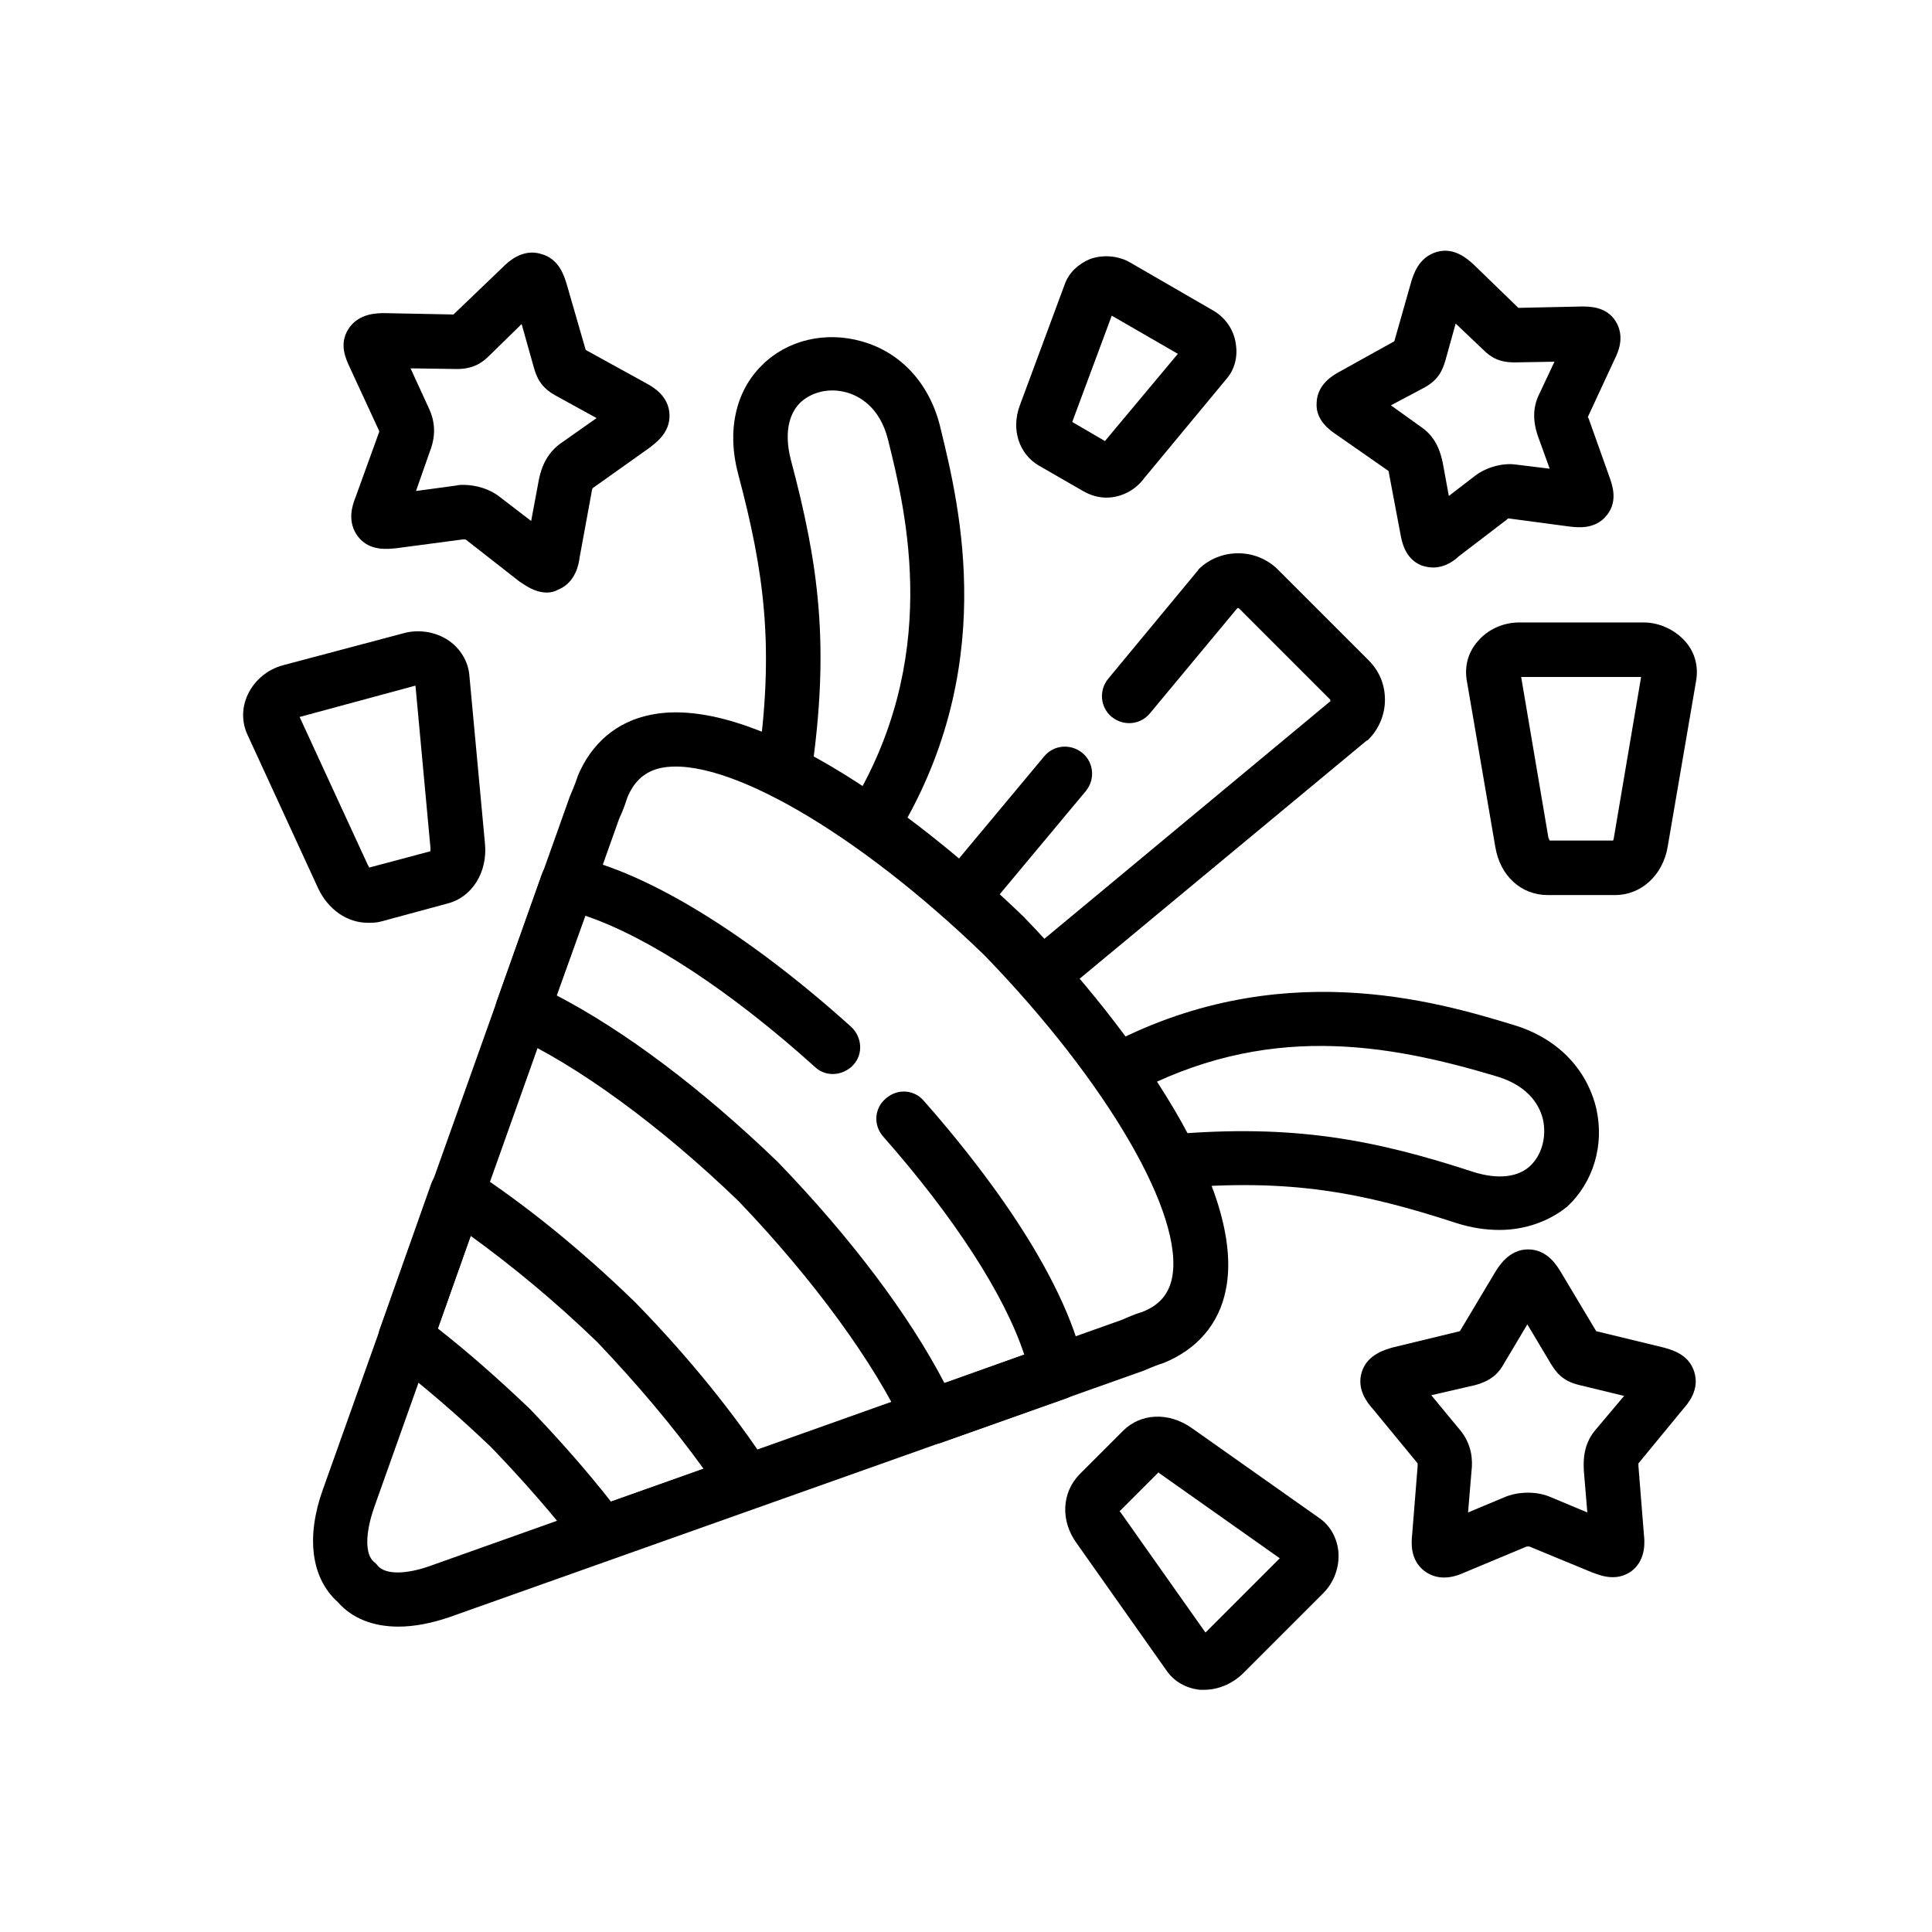
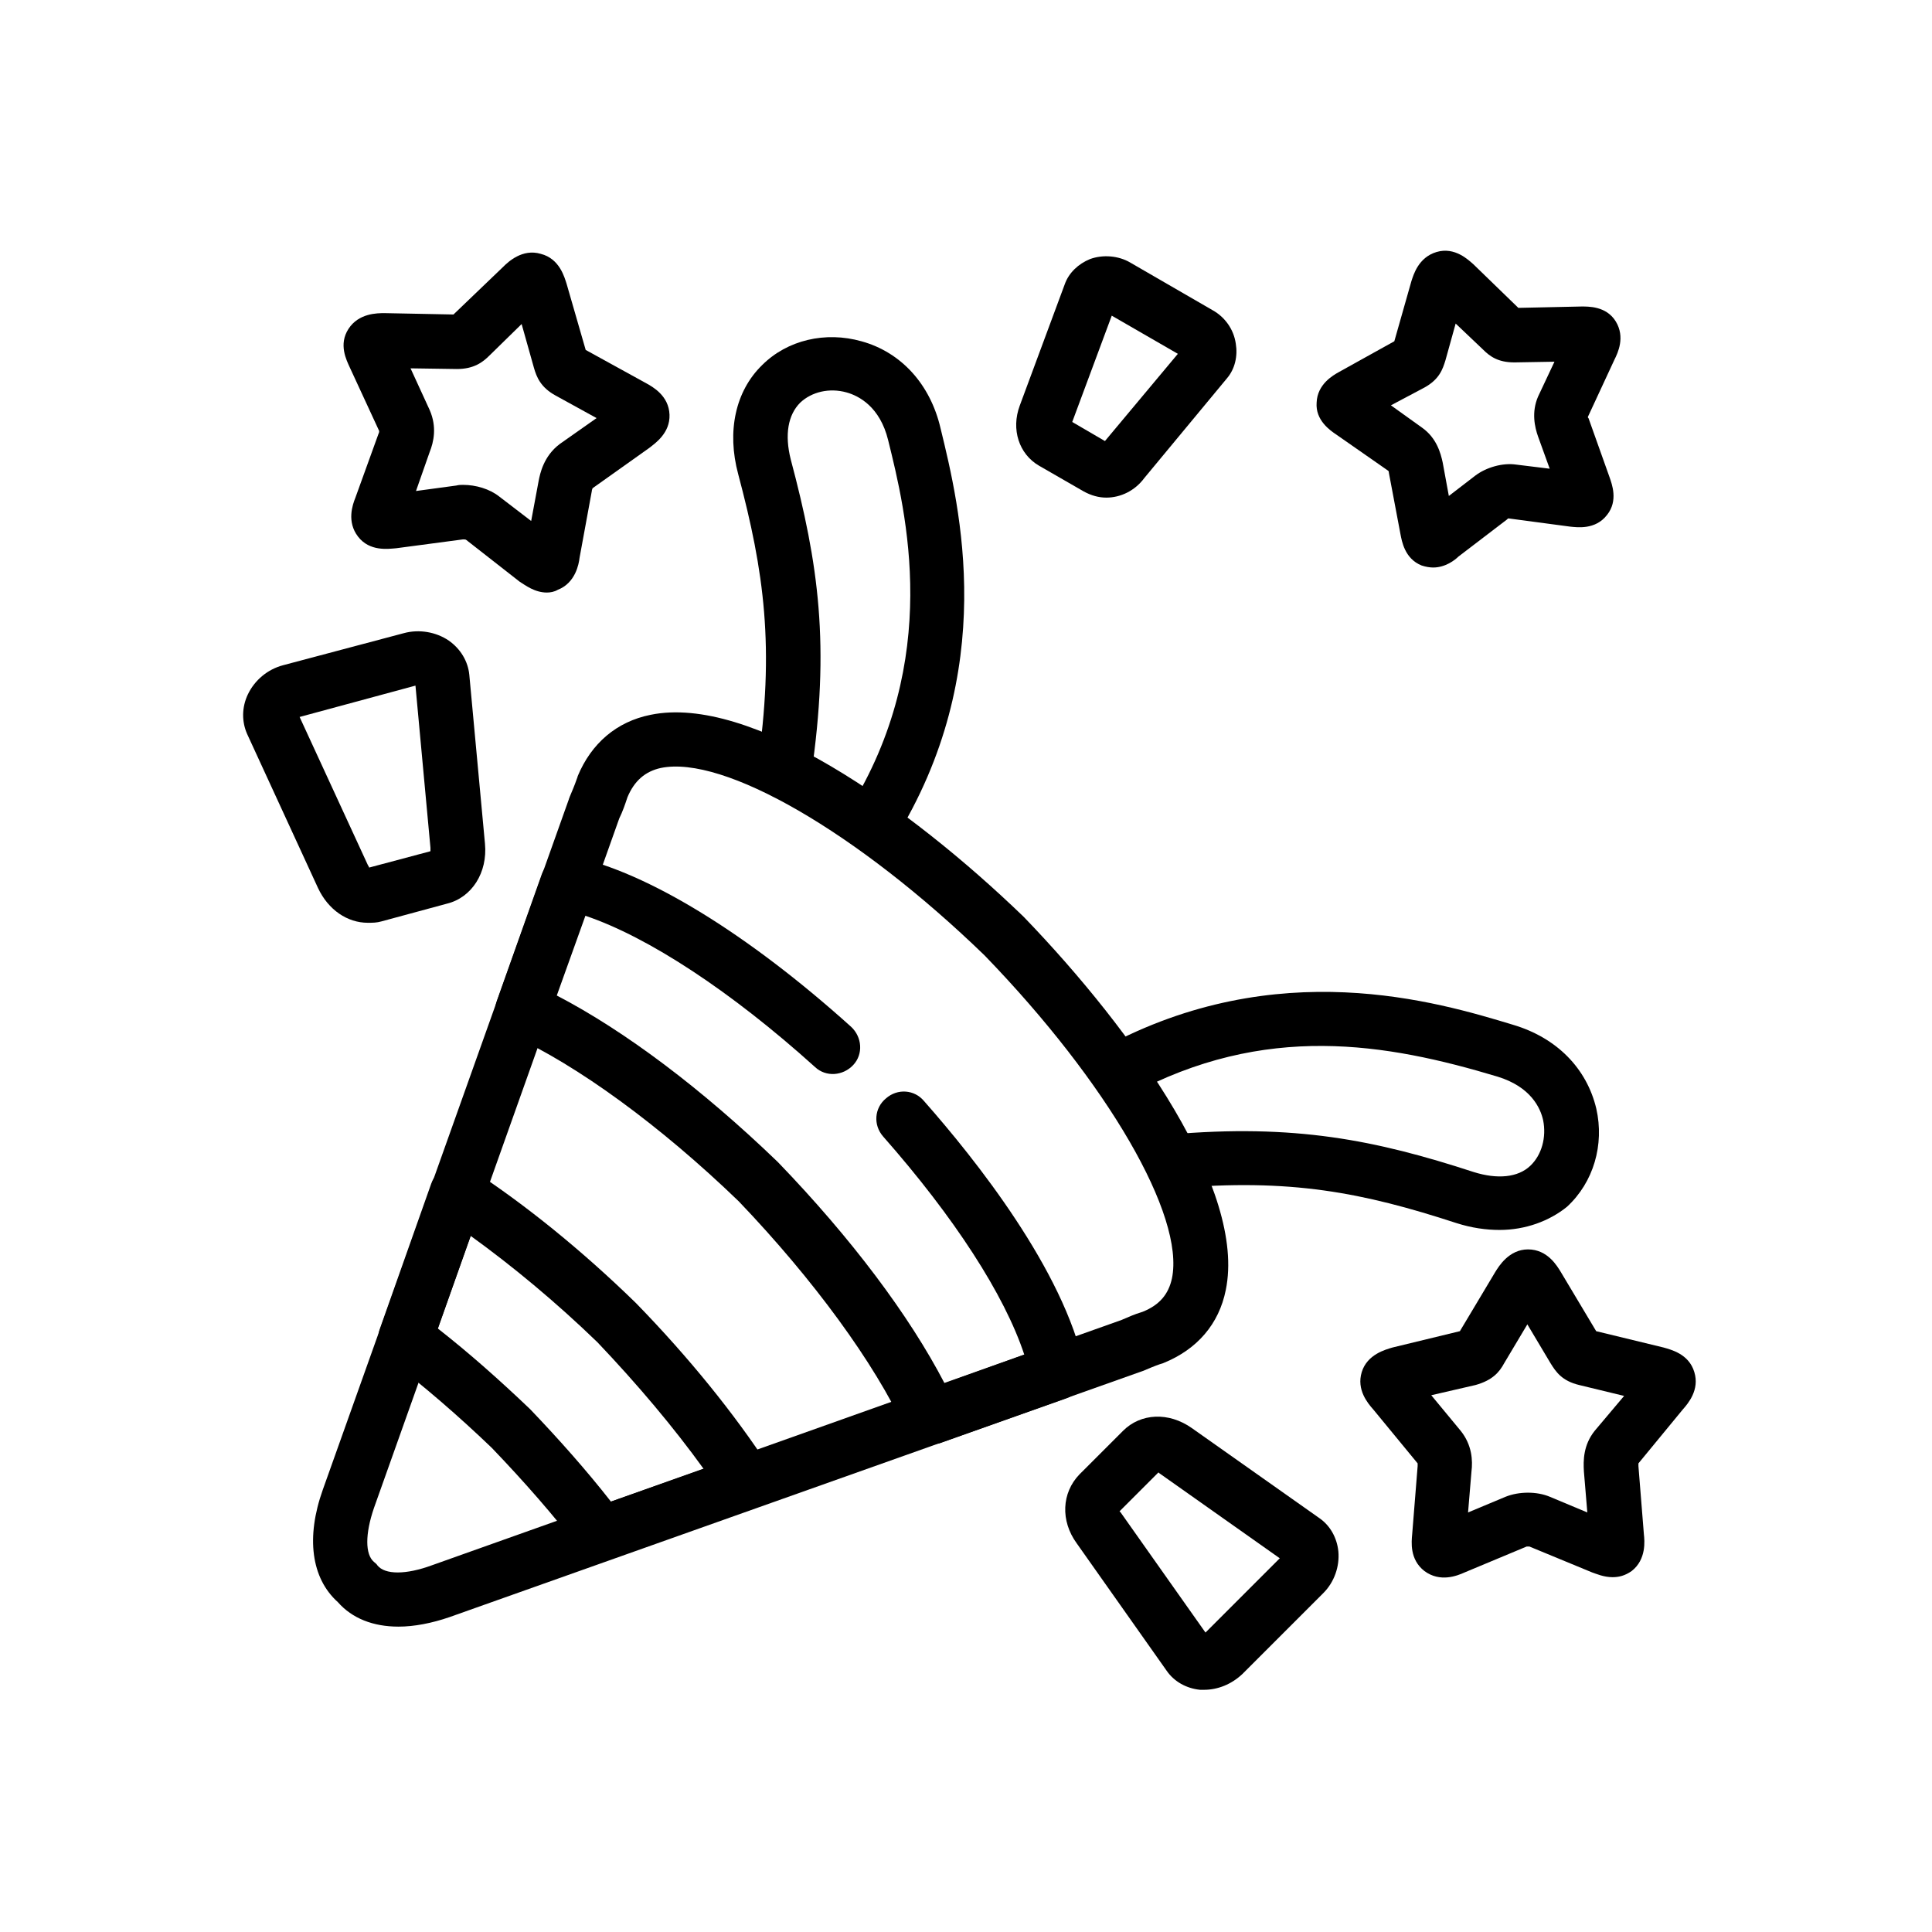
<svg xmlns="http://www.w3.org/2000/svg" version="1.1" id="Layer_1" x="0px" y="0px" viewBox="0 0 283.5 283.5" style="enable-background:new 0 0 283.5 283.5;" xml:space="preserve">
  <style type="text/css">
	.st0{display:none;}
</style>
  <path class="st0" d="M68,183.3v-83.2c0-1.8-1.5-3.3-3.3-3.3c-1.9,0-3.3,1.5-3.3,3.3v83.2c-5.3,1.5-9.3,6.3-9.3,12.1  s3.9,10.7,9.3,12.1v17.7c0,1.8,1.5,3.3,3.3,3.3c1.8,0,3.3-1.5,3.3-3.3v-17.7c5.3-1.5,9.3-6.3,9.3-12.1S73.4,184.7,68,183.3L68,183.3  z M68,200.3c-0.9,0.7-2.1,1-3.3,1c-1.2,0-2.4-0.4-3.3-1c-1.6-1.1-2.6-2.9-2.6-4.9s1-3.8,2.6-4.9c0.9-0.7,2.1-1,3.3-1  c1.2,0,2.4,0.4,3.3,1c1.6,1.1,2.6,2.9,2.6,4.9C70.6,197.4,69.6,199.2,68,200.3L68,200.3z M98.2,152.3v-52.2c0-1.8-1.5-3.3-3.3-3.3  s-3.3,1.5-3.3,3.3v52.2c-5.4,1.5-9.3,6.3-9.3,12.1s3.9,10.7,9.3,12.1v48.6c0,1.8,1.5,3.3,3.3,3.3s3.3-1.5,3.3-3.3v-48.6  c5.4-1.5,9.3-6.3,9.3-12.1C107.5,158.6,103.6,153.7,98.2,152.3L98.2,152.3z M98.2,169.4c-0.9,0.7-2.1,1-3.3,1c-1.2,0-2.4-0.4-3.3-1  c-1.6-1.1-2.6-2.9-2.6-4.9s1.1-3.9,2.6-4.9c0.9-0.7,2.1-1,3.3-1c1.2,0,2.4,0.4,3.3,1c1.6,1.1,2.6,2.9,2.6,5  C100.9,166.5,99.8,168.3,98.2,169.4L98.2,169.4z M128.4,117.8v-17.7c0-1.8-1.5-3.3-3.3-3.3s-3.3,1.5-3.3,3.3v17.7  c-5.4,1.5-9.3,6.4-9.3,12.1c0,5.8,3.9,10.7,9.3,12.1v83.1c0,1.8,1.5,3.3,3.3,3.3s3.3-1.5,3.3-3.3V142c5.4-1.5,9.3-6.3,9.3-12.1  C137.7,124.1,133.8,119.2,128.4,117.8L128.4,117.8z M128.4,134.9c-0.9,0.6-2.1,1-3.3,1s-2.4-0.4-3.3-1c-1.6-1.1-2.6-2.9-2.6-4.9  c0-2,1.1-3.9,2.6-5c0.9-0.6,2.1-1,3.3-1s2.4,0.4,3.3,1c1.6,1.1,2.6,2.9,2.6,5C131.1,132,130,133.8,128.4,134.9z M152,172.2v52.9  c0,1.8,1.5,3.3,3.3,3.3s3.3-1.5,3.3-3.3v-52.9c5.3-1.5,9.3-6.3,9.3-12.1s-3.9-10.7-9.3-12.1v-47.9c0-1.8-1.5-3.3-3.3-3.3  s-3.3,1.5-3.3,3.3V148c-5.3,1.5-9.3,6.4-9.3,12.1S146.7,170.8,152,172.2L152,172.2z M152,155.2c0.9-0.6,2.1-1,3.3-1s2.4,0.4,3.3,1  c1.6,1.1,2.6,2.9,2.6,4.9s-1.1,3.9-2.6,4.9c-0.9,0.7-2.1,1-3.3,1s-2.4-0.4-3.3-1c-1.6-1.1-2.6-2.9-2.6-5S150.4,156.2,152,155.2  L152,155.2z M191.6,204.8h-14c-3.1,0-5.5,2.5-5.5,5.5v11.3c0,3.1,2.5,5.5,5.5,5.5h14.1c3.1,0,5.5-2.5,5.5-5.5v-11.3  C197.2,207.2,194.7,204.8,191.6,204.8z M190.5,220.4h-11.8v-9h11.8V220.4z M226.7,204.8h-14.1c-3.1,0-5.5,2.5-5.5,5.5v11.3  c0,3.1,2.5,5.5,5.5,5.5h14.1c3.1,0,5.5-2.5,5.5-5.5v-11.3C232.2,207.2,229.7,204.8,226.7,204.8z M225.6,220.4h-11.8v-9h11.8V220.4z   M202.1,157c8.1,0,15.6-3.1,21.3-8.8c11.7-11.7,11.7-30.8,0-42.6c-11.7-11.7-30.8-11.7-42.6,0l0,0c-11.7,11.7-11.7,30.8,0,42.6  C186.6,153.8,194.1,157,202.1,157z M183.4,112.8l12.4,12.4c0.7,0.7,1.5,1,2.3,1s1.7-0.3,2.3-1c1.3-1.3,1.3-3.4,0-4.7L188,108.1  c9.2-6.9,22.3-6.2,30.6,2.2c9.2,9.2,9.2,24.1,0,33.2c-4.4,4.4-10.3,6.9-16.6,6.9c-6.2,0-12.2-2.4-16.6-6.9  C177.2,135.1,176.5,122,183.4,112.8L183.4,112.8z M64.7,66.3c1.8,0,3.3-1.5,3.3-3.3c0-1.8-1.5-3.3-3.3-3.3c-1.8,0-3.3,1.5-3.3,3.3  l0,0C61.4,64.8,62.9,66.3,64.7,66.3z M94.9,66.3c1.8,0,3.3-1.5,3.3-3.3c0-1.8-1.5-3.3-3.3-3.3s-3.3,1.5-3.3,3.3l0,0  C91.6,64.8,93.1,66.3,94.9,66.3z M125.1,66.3c1.8,0,3.3-1.5,3.3-3.3c0-1.8-1.5-3.3-3.3-3.3s-3.3,1.5-3.3,3.3l0,0  C121.8,64.8,123.3,66.3,125.1,66.3z M177.5,195.1h49.3c3,0,5.5-2.4,5.5-5.4v-14.1c0-3-2.5-5.5-5.5-5.5h-18c-1.8,0-3.3,1.5-3.3,3.3  s1.5,3.3,3.3,3.3h16.8v11.7h-46.9v-11.7h14.7c1.8,0,3.3-1.5,3.3-3.3s-1.5-3.3-3.3-3.3h-15.9c-3,0-5.5,2.5-5.5,5.5v14  C172,192.7,174.5,195.1,177.5,195.1L177.5,195.1z M249.1,41.9H34.4c-3.3,0-6,2.7-6,6v193.2c0,3.3,2.7,6,6,6h214.7c3.3,0,6-2.7,6-6  V48C255.1,44.6,252.4,41.9,249.1,41.9L249.1,41.9z M248.5,78.1H149c-1.8,0-3.3,1.5-3.3,3.3s1.5,3.3,3.3,3.3h99.5v155.8H35V84.7h98.7  c1.8,0,3.3-1.5,3.3-3.3s-1.5-3.3-3.3-3.3H35V48.6h213.5V78.1z M155.3,66.3c1.8,0,3.3-1.5,3.3-3.3c0-1.8-1.5-3.3-3.3-3.3  S152,61.2,152,63l0,0C152,64.8,153.5,66.3,155.3,66.3z" />
  <g id="g151">
    <g id="g157" transform="translate(268.271,268.29)">
      <path d="M-209.8-29.6c-3.7,0-6.8-1.2-8.9-3.6c-3.9-3.5-4.7-9.5-2.2-16.5l36.1-101.3c0-0.1,0.1-0.2,0.1-0.3c0.3-0.7,0.8-1.9,1-2.5    c0.1-0.3,0.2-0.5,0.2-0.6c2-4.8,5.7-8,10.7-9c14.6-3,37.8,13.3,54.7,29.6c0,0,0.1,0.1,0.1,0.1c16.3,16.9,32.6,40.1,29.6,54.7    c-1,5-4.2,8.7-9.1,10.7l0,0c0,0-0.2,0.1-0.6,0.2c-0.6,0.2-1.8,0.7-2.5,1c-0.1,0-0.2,0.1-0.3,0.1l-101.4,36    C-204.9-30.1-207.5-29.6-209.8-29.6z M-177.4-148.2l-36,101.2c-1.3,3.8-1.3,6.8,0,7.9c0.2,0.2,0.4,0.3,0.5,0.5    c1.1,1.4,4.2,1.4,8,0l101.2-36c0.9-0.4,2.1-0.9,2.8-1.1l0.3-0.1c2.5-1,3.8-2.6,4.3-4.9c1.9-9.2-9.4-28.7-27.5-47.4    c-18.7-18.1-38.3-29.4-47.5-27.5c-2.3,0.5-3.9,1.9-4.9,4.3l-0.1,0.3C-176.5-150.4-176.9-149.2-177.4-148.2z" />
    </g>
    <g id="g161" transform="translate(232.102,203.18)">
      <path d="M-95.7,8.8c-1.5,0-3-0.9-3.6-2.3c-4.5-9.7-13.4-21.9-24.4-33.4c-11.5-11.1-23.7-20-33.4-24.4c-1.9-0.9-2.8-3-2.1-5    l6.6-18.6c0.7-1.9,2.6-3,4.6-2.6c10.9,2.3,25.7,11.4,40.8,25c1.6,1.5,1.8,4,0.3,5.6c-1.5,1.6-4,1.8-5.6,0.3    c-12.3-11.1-24.5-19.1-33.7-22.2l-4.2,11.7c10,5.2,21.3,13.7,32.4,24.4c0,0,0.1,0.1,0.1,0.1c10.7,11.1,19.2,22.4,24.4,32.4    l11.7-4.2c-2.9-8.8-10.3-20.2-20.7-32c-1.5-1.7-1.3-4.2,0.4-5.6c1.7-1.5,4.2-1.3,5.6,0.4c7.5,8.5,20.5,24.8,23.5,39    c0.4,2-0.7,3.9-2.6,4.6l-18.6,6.6C-94.8,8.7-95.2,8.8-95.7,8.8z" />
    </g>
    <g id="g165" transform="translate(130.555,130.648)">
      <path d="M-42.2,98.4c-1.2,0-2.4-0.6-3.2-1.6c-3.9-5.1-8.3-10.1-13-15c-4.9-4.7-10-9.1-15.1-13c-1.4-1.1-1.9-2.9-1.3-4.5l7.5-21.2    c0.4-1.2,1.3-2.1,2.5-2.5c1.2-0.4,2.4-0.2,3.5,0.4c7.8,5.1,16.1,11.8,24,19.5c0,0,0.1,0.1,0.1,0.1c7.7,7.9,14.4,16.2,19.5,24    c0.7,1,0.8,2.3,0.4,3.5c-0.4,1.2-1.3,2.1-2.5,2.5l-21.2,7.5C-41.3,98.4-41.8,98.4-42.2,98.4z M-66.3,64.3    c4.6,3.6,9.1,7.6,13.5,11.8c0,0,0.1,0.1,0.1,0.1c4.2,4.4,8.2,8.9,11.8,13.5l13.6-4.8c-4.4-6.1-9.7-12.4-15.6-18.6    c-6.1-5.9-12.5-11.2-18.6-15.6L-66.3,64.3z" />
    </g>
    <g id="g169" transform="translate(312.626,353.388)">
-       <path d="M-159.7-206.2c-1.1,0-2.3-0.5-3.1-1.4c-1.4-1.7-1.2-4.2,0.5-5.6l44.9-37.3c0,0,0-0.1,0-0.1c0-0.1-0.1-0.2-0.1-0.2    l-13.3-13.3c-0.1-0.1-0.2-0.1-0.3,0l-12.8,15.4c-1.4,1.7-3.9,1.9-5.6,0.5c-1.7-1.4-1.9-3.9-0.5-5.6l13-15.7    c0.1-0.1,0.2-0.2,0.2-0.3c3.2-3.2,8.5-3.2,11.7,0l13.3,13.3c1.6,1.6,2.4,3.6,2.4,5.8s-0.9,4.3-2.4,5.8c-0.1,0.1-0.2,0.2-0.3,0.2    l-45.2,37.5C-157.9-206.5-158.8-206.2-159.7-206.2z M-171.4-217.8c-0.9,0-1.8-0.3-2.6-0.9c-1.7-1.4-1.9-3.9-0.5-5.6l15.1-18.1    c1.4-1.7,3.9-1.9,5.6-0.5c1.7,1.4,1.9,3.9,0.5,5.6l-15.1,18.1C-169.1-218.3-170.2-217.8-171.4-217.8z" />
-     </g>
+       </g>
    <g id="g173" transform="translate(221.225,307.683)">
      <path d="M-93.3-182.7c-0.7,0-1.5-0.2-2.1-0.6c-1.9-1.2-2.4-3.6-1.3-5.5c13.8-22.1,8.4-43.8,5.8-54.3c-1.2-4.9-4.3-6.5-6.1-7    c-2.5-0.7-5.1-0.1-6.8,1.5c-1.8,1.8-2.3,4.7-1.4,8.3c4.1,15.4,5.8,27.3,3,46.4c-0.3,2.2-2.4,3.7-4.5,3.4c-2.2-0.3-3.7-2.4-3.4-4.5    c2.6-17.7,1-28.8-2.8-43.1c-1.7-6.3-0.4-12.2,3.5-16c3.7-3.7,9.3-5,14.6-3.5c5.8,1.6,10.1,6.3,11.6,12.8    c2.8,11.5,8.7,35.5-6.8,60.4C-90.6-183.4-91.9-182.7-93.3-182.7z" />
    </g>
    <g id="g177" transform="translate(308.24,220.481)">
      <path d="M-88.2-40c-2,0-4.1-0.3-6.3-1c-13.8-4.5-24.4-6.6-41.4-5.1c-2.2,0.2-4.1-1.4-4.3-3.6s1.4-4.1,3.6-4.3    c18.3-1.6,30.2,0.8,44.6,5.5c3.5,1.1,6.5,0.8,8.3-0.9c1.7-1.6,2.4-4.2,1.9-6.7c-0.4-1.8-1.8-4.9-6.7-6.4    c-16.3-4.9-34.1-8-53.9,2.7c-1.9,1-4.4,0.3-5.4-1.6c-1-1.9-0.3-4.4,1.6-5.4c25.4-13.7,48.8-6.7,60-3.3c6.4,1.9,10.8,6.4,12.2,12.3    c1.2,5.3-0.4,10.8-4.3,14.4C-80.9-41.3-84.4-40-88.2-40z" />
    </g>
    <g id="g181" transform="translate(422.302,498.277)">
      <path d="M-212-415c-0.5,0-1.1-0.1-1.7-0.3c-2.5-1-2.9-3.6-3.1-4.6l-1.7-9c0-0.1,0-0.2-0.1-0.3l-7.6-5.3c-0.9-0.6-3.1-2.1-2.9-4.7    c0.1-2.7,2.4-4,3.3-4.5l8.1-4.5l2.5-8.8c0,0,0,0,0,0c0.3-0.9,1-3.5,3.7-4.3s4.7,1.2,5.4,1.8l6.6,6.4l9.2-0.2c1,0,3.7-0.1,5.1,2.2    c1.4,2.3,0.3,4.6-0.2,5.6l-3.9,8.4c0,0.1,0,0.1,0.1,0.2l3.1,8.7c0.3,0.9,1.3,3.4-0.4,5.5c-1.7,2.2-4.4,1.8-5.4,1.7l-9-1.2    c-0.1,0-0.2,0-0.2,0.1l-7.2,5.5C-208.8-416.1-210.2-415-212-415z M-200.9-422.2L-200.9-422.2    C-200.9-422.2-200.9-422.2-200.9-422.2z M-200.8-422.2C-200.8-422.2-200.8-422.2-200.8-422.2L-200.8-422.2z M-218.2-438.8l4.6,3.3    c2.1,1.5,2.7,3.7,3,5.1l0.9,4.9l3.9-3c1.6-1.2,4-1.9,6-1.6l4.9,0.6l-1.7-4.7c-0.5-1.4-1-3.6,0-5.9l2.4-5.1l-5.8,0.1    c0,0-0.1,0-0.1,0c-2.4,0-3.6-0.9-4.6-1.9l-4-3.8l-1.5,5.4c-0.4,1.3-0.9,2.8-3.1,4L-218.2-438.8z" />
    </g>
    <g id="g185" transform="translate(337.538,481.62)">
      <path d="M-175.2-408.6c-1.1,0-2.2-0.3-3.3-0.9l-6.6-3.8c-2.9-1.7-4.1-5.3-2.8-8.8l6.6-17.8c0.6-1.7,2-3,3.7-3.7    c1.9-0.7,4.2-0.5,5.9,0.5l12.1,7c1.8,1,3.1,2.8,3.4,4.9c0.3,1.8-0.1,3.7-1.3,5.1l-12.1,14.6C-171-409.6-173.1-408.6-175.2-408.6z     M-180.2-419.7l4.8,2.8l10.7-12.8l-9.7-5.6L-180.2-419.7z M-181.1-420.2L-181.1-420.2C-181.1-420.2-181.1-420.2-181.1-420.2z     M-163.5-429L-163.5-429L-163.5-429z M-163.5-431.1C-163.5-431.1-163.5-431.1-163.5-431.1L-163.5-431.1z M-173.8-437L-173.8-437    C-173.8-437-173.8-437-173.8-437z" />
    </g>
    <g id="g189" transform="translate(451.014,369.84)">
-       <path d="M-214-238.5h-9.9c-3.9,0-7-2.8-7.7-7.1l-4.2-24.5c-0.3-2,0.2-4,1.6-5.6c1.5-1.8,3.8-2.8,6.1-2.8h18.3    c2.3,0,4.6,1.1,6.1,2.8c1.4,1.6,1.9,3.6,1.6,5.6l-4.2,24.5C-207-241.4-210.2-238.5-214-238.5z M-223.6-246.5h9.3    c0-0.1,0.1-0.2,0.1-0.4l4-23.6l-17.6,0l4,23.6C-223.7-246.8-223.7-246.6-223.6-246.5z M-209.8-270.5L-209.8-270.5L-209.8-270.5z" />
-     </g>
+       </g>
    <g id="g193" transform="translate(14.565,354.907)">
      <path d="M39.4-219.5c-3,0-5.8-1.9-7.3-5.1l-10.4-22.6c-0.8-1.8-0.8-3.9,0.1-5.8c1-2.1,2.9-3.7,5.2-4.3l17.7-4.7    c2.2-0.6,4.7-0.2,6.6,1.1c1.7,1.2,2.8,3,3,5l2.3,24.8c0.4,4.2-1.9,7.9-5.6,8.8l-9.6,2.6C40.7-219.5,40.1-219.5,39.4-219.5z     M29.4-249.7l10,21.7c0.1,0.2,0.2,0.3,0.2,0.4l9-2.4c0-0.1,0-0.3,0-0.5l-2.2-23.8L29.4-249.7z M48.9-230    C48.9-230,48.9-230,48.9-230L48.9-230z M29-250.5L29-250.5C29-250.5,29-250.5,29-250.5z M28-253.4L28-253.4L28-253.4z" />
    </g>
    <g id="g197" transform="translate(374.291,41.459)">
      <path d="M-197.6,206.5c-0.2,0-0.4,0-0.6,0c-2-0.2-3.8-1.2-4.9-2.8l-13.2-18.7c-2.4-3.3-2.2-7.4,0.4-10.1l6.4-6.4    c2.6-2.6,6.7-2.8,10.1-0.4l18.7,13.2c1.6,1.1,2.6,2.9,2.8,4.9c0.2,2.2-0.6,4.5-2.2,6.1c0,0,0,0,0,0l-11.9,11.9    C-193.6,205.7-195.6,206.5-197.6,206.5z M-196.6,199.1L-196.6,199.1C-196.6,199.1-196.6,199.1-196.6,199.1z M-197.8,198.6    C-197.8,198.6-197.8,198.6-197.8,198.6L-197.8,198.6z M-210,180.3c0,0,0,0.1,0.1,0.1l12.5,17.7l10.9-10.9l-17.7-12.5    c0,0-0.1-0.1-0.1-0.1L-210,180.3z M-183.1,189.5L-183.1,189.5L-183.1,189.5z M-185.4,187.9C-185.4,187.9-185.4,187.9-185.4,187.9    L-185.4,187.9z" />
    </g>
    <g id="g201" transform="translate(103.743,497.049)">
      <path d="M-23.5-410.1c-1.8,0-3.2-1.1-4-1.6l-7.8-6.1c-0.1-0.1-0.3-0.1-0.5-0.1l-9.8,1.3c-1.2,0.1-3.9,0.5-5.6-1.7    c-1.7-2.2-0.8-4.7-0.4-5.7l3.4-9.4c0.1-0.2,0.1-0.3,0.1-0.4l-4.3-9.3c-0.5-1.1-1.7-3.4-0.2-5.7c1.5-2.3,4.2-2.3,5.3-2.3l10.1,0.2    l7.3-7c0.7-0.7,2.8-2.7,5.5-1.9c2.8,0.7,3.5,3.5,3.8,4.4l2.8,9.7l8.9,4.9c0.9,0.5,3.3,1.8,3.4,4.6c0.1,2.7-2.1,4.2-3,4.9l-8.3,5.9    c0,0.1-0.1,0.2-0.1,0.4l-1.8,9.8c-0.1,0.9-0.6,3.7-3.2,4.7C-22.4-410.2-23-410.1-23.5-410.1z M-35.8-425.9c1.9,0,3.9,0.6,5.3,1.7    l4.7,3.6l1.1-5.9c0.2-1,0.7-3.6,3.1-5.4l5.4-3.8l-6-3.3c-2.2-1.2-2.8-2.7-3.2-4.1l-1.8-6.4l-4.7,4.6c-1,1-2.3,2-4.8,2l-6.8-0.1    l2.8,6.1c1.1,2.5,0.6,4.7,0,6.2l-2,5.7l5.9-0.8C-36.4-425.9-36.1-425.9-35.8-425.9z M-16.9-425.3L-16.9-425.3    C-16.9-425.3-16.9-425.3-16.9-425.3z M-12.3-433.5L-12.3-433.5L-12.3-433.5z" />
    </g>
    <g id="g205" transform="translate(450.722,143.535)">
      <path d="M-214.1,87.9c-1.3,0-2.4-0.5-3-0.7l-9.2-3.8c0,0-0.3,0-0.4,0l-9.1,3.8c-1.1,0.5-3.6,1.5-5.9-0.2c-2.2-1.7-1.9-4.3-1.8-5.4    l0.8-10c0-0.2,0-0.3,0-0.4l-6.5-7.9c-0.8-0.9-2.5-2.9-1.7-5.5c0.8-2.6,3.5-3.3,4.5-3.6l9.9-2.4l5.2-8.7c0,0,0,0,0,0    c0.5-0.8,2-3.3,4.8-3.3c0,0,0,0,0,0c2.9,0,4.3,2.5,4.8,3.3l5.2,8.7l9.9,2.4c1,0.3,3.7,0.9,4.5,3.6c0.8,2.6-0.9,4.6-1.7,5.5    l-6.5,7.9c0,0.1,0,0.2,0,0.4l0.8,10c0.1,0.9,0.4,3.7-1.8,5.4C-212.3,87.7-213.2,87.9-214.1,87.9z M-240.7,61.2l4.3,5.2    c1.7,2.1,1.8,4.4,1.6,6l-0.5,6l5.5-2.3c2-0.8,4.6-0.8,6.5,0l5.5,2.3l-0.5-6c-0.1-1.6-0.1-3.9,1.6-6l4.3-5.1l-6.6-1.6    c-2.5-0.6-3.4-1.9-4.2-3.2l-3.4-5.7l-3.4,5.7c-0.7,1.3-1.7,2.5-4.2,3.2L-240.7,61.2z M-242.6,71.4    C-242.6,71.4-242.6,71.4-242.6,71.4L-242.6,71.4z M-210.5,71.4L-210.5,71.4L-210.5,71.4z" />
    </g>
  </g>
</svg>